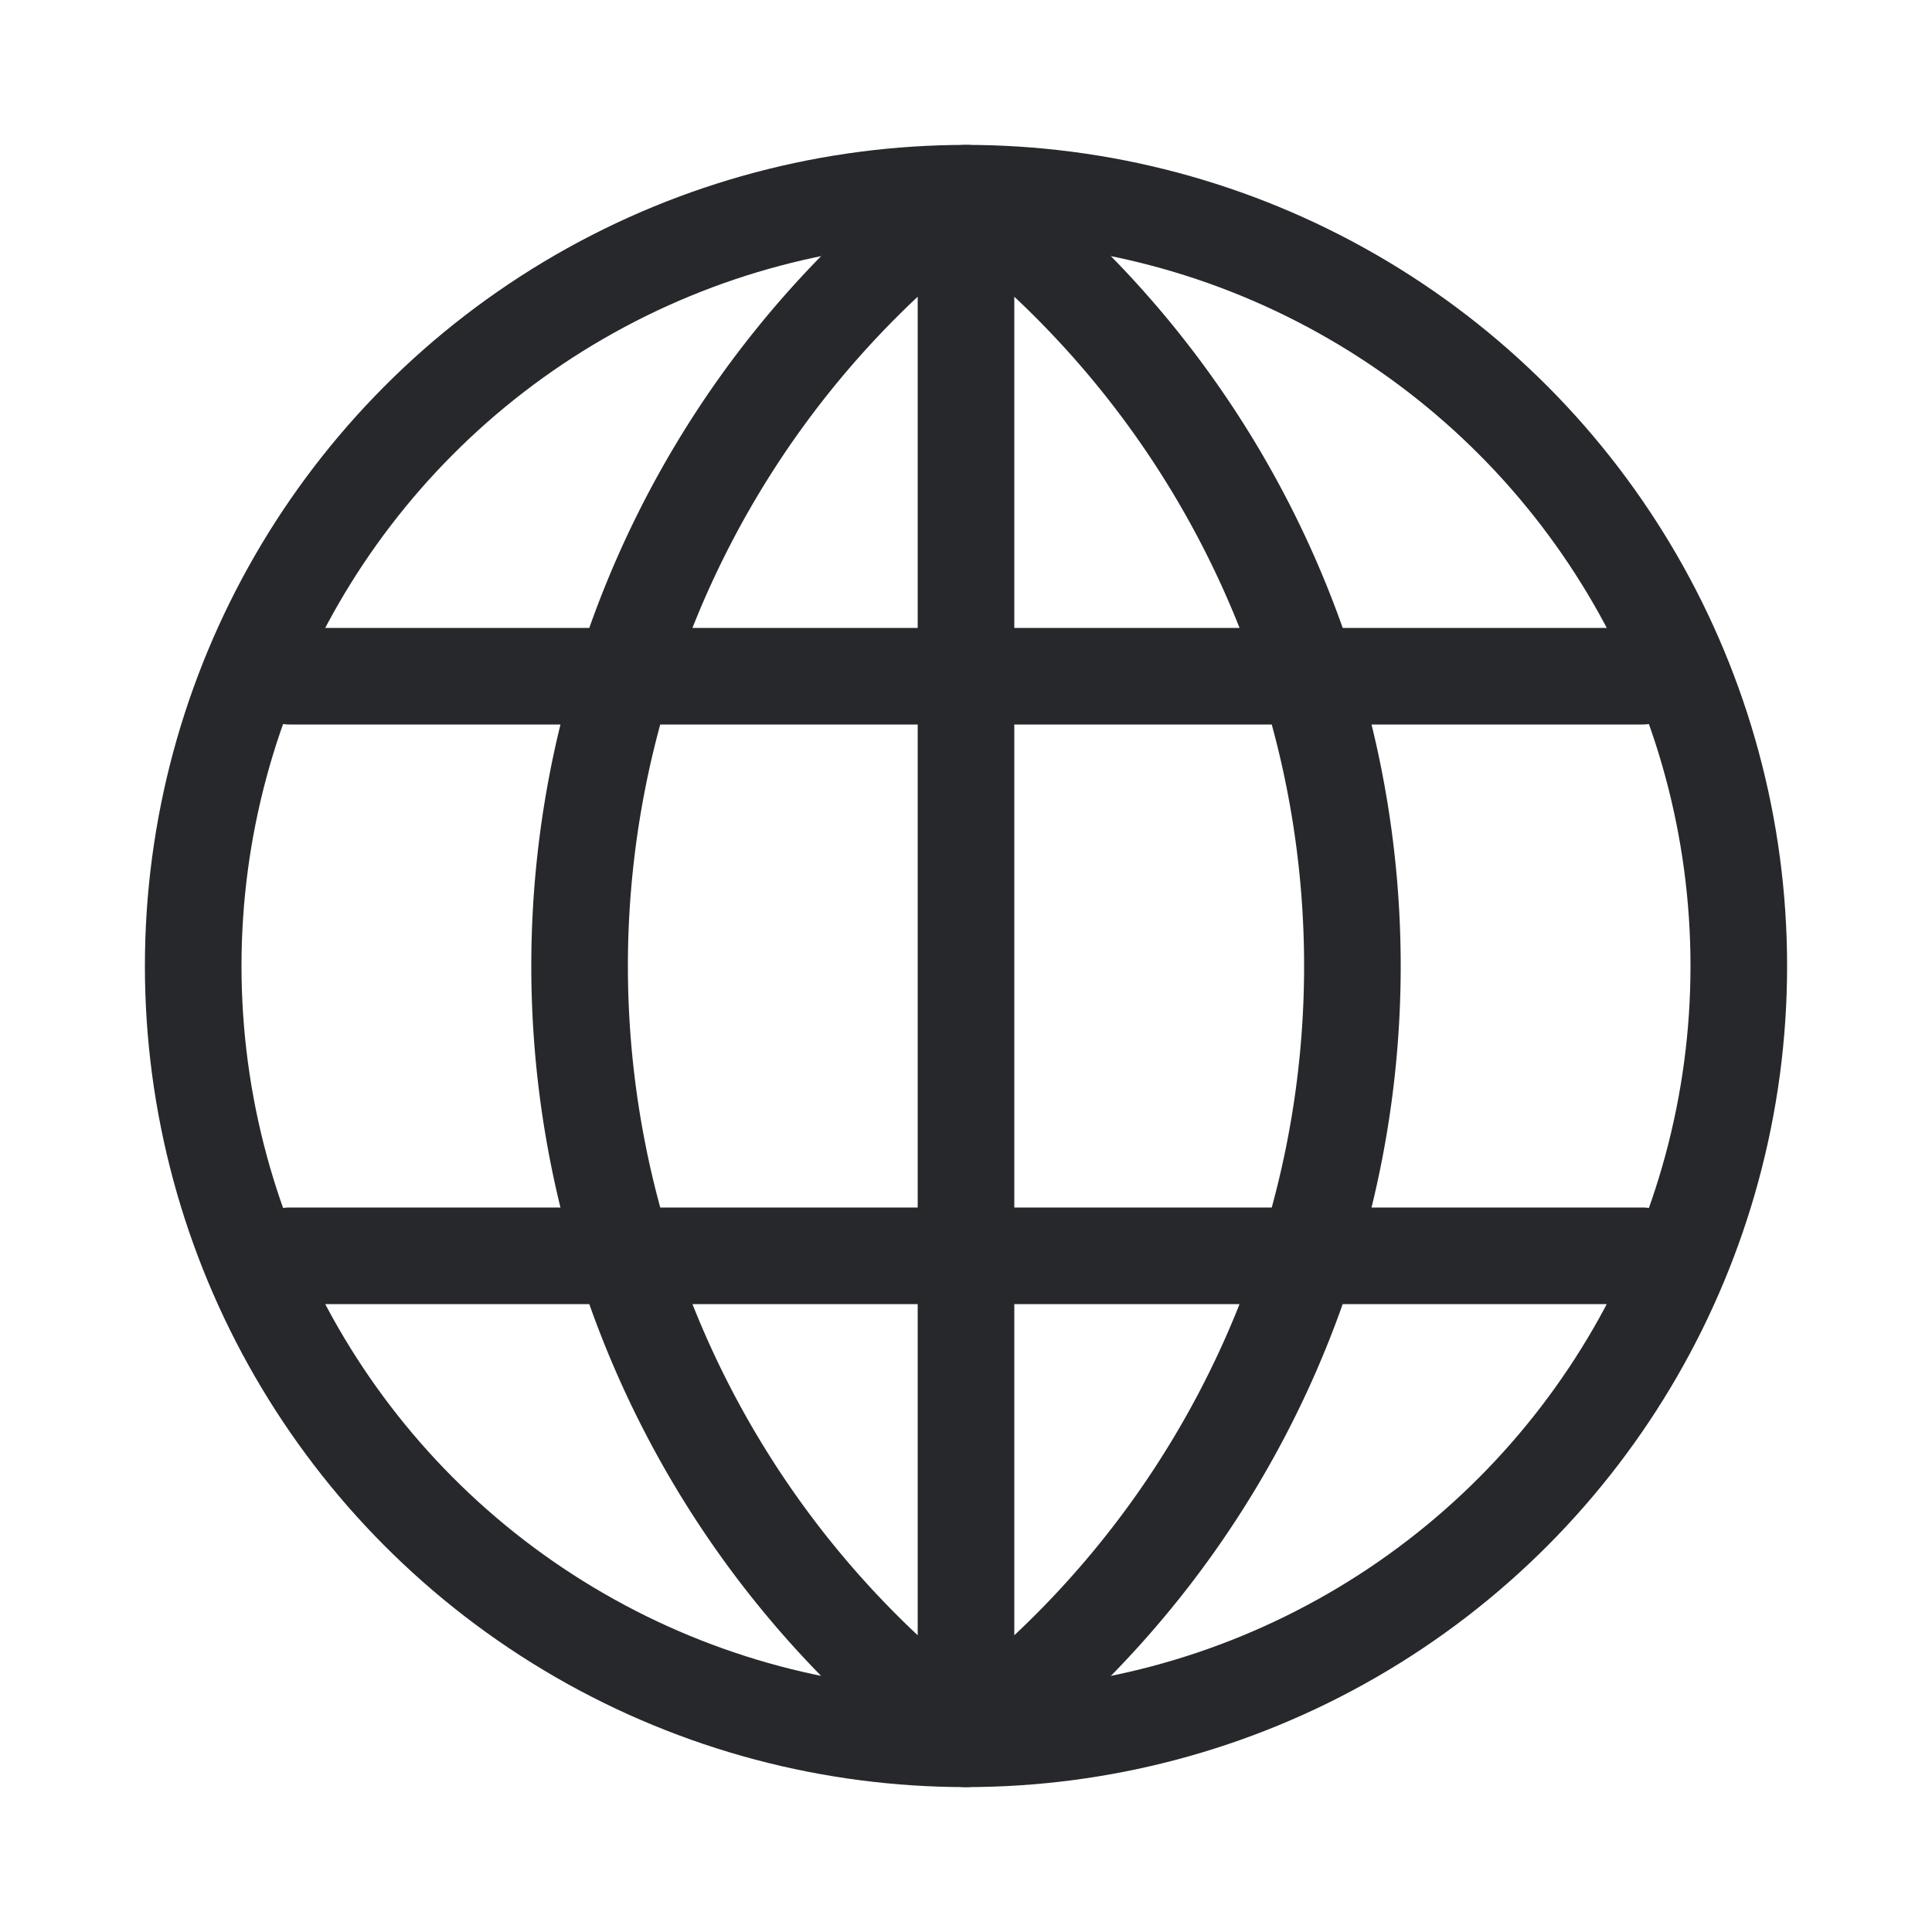
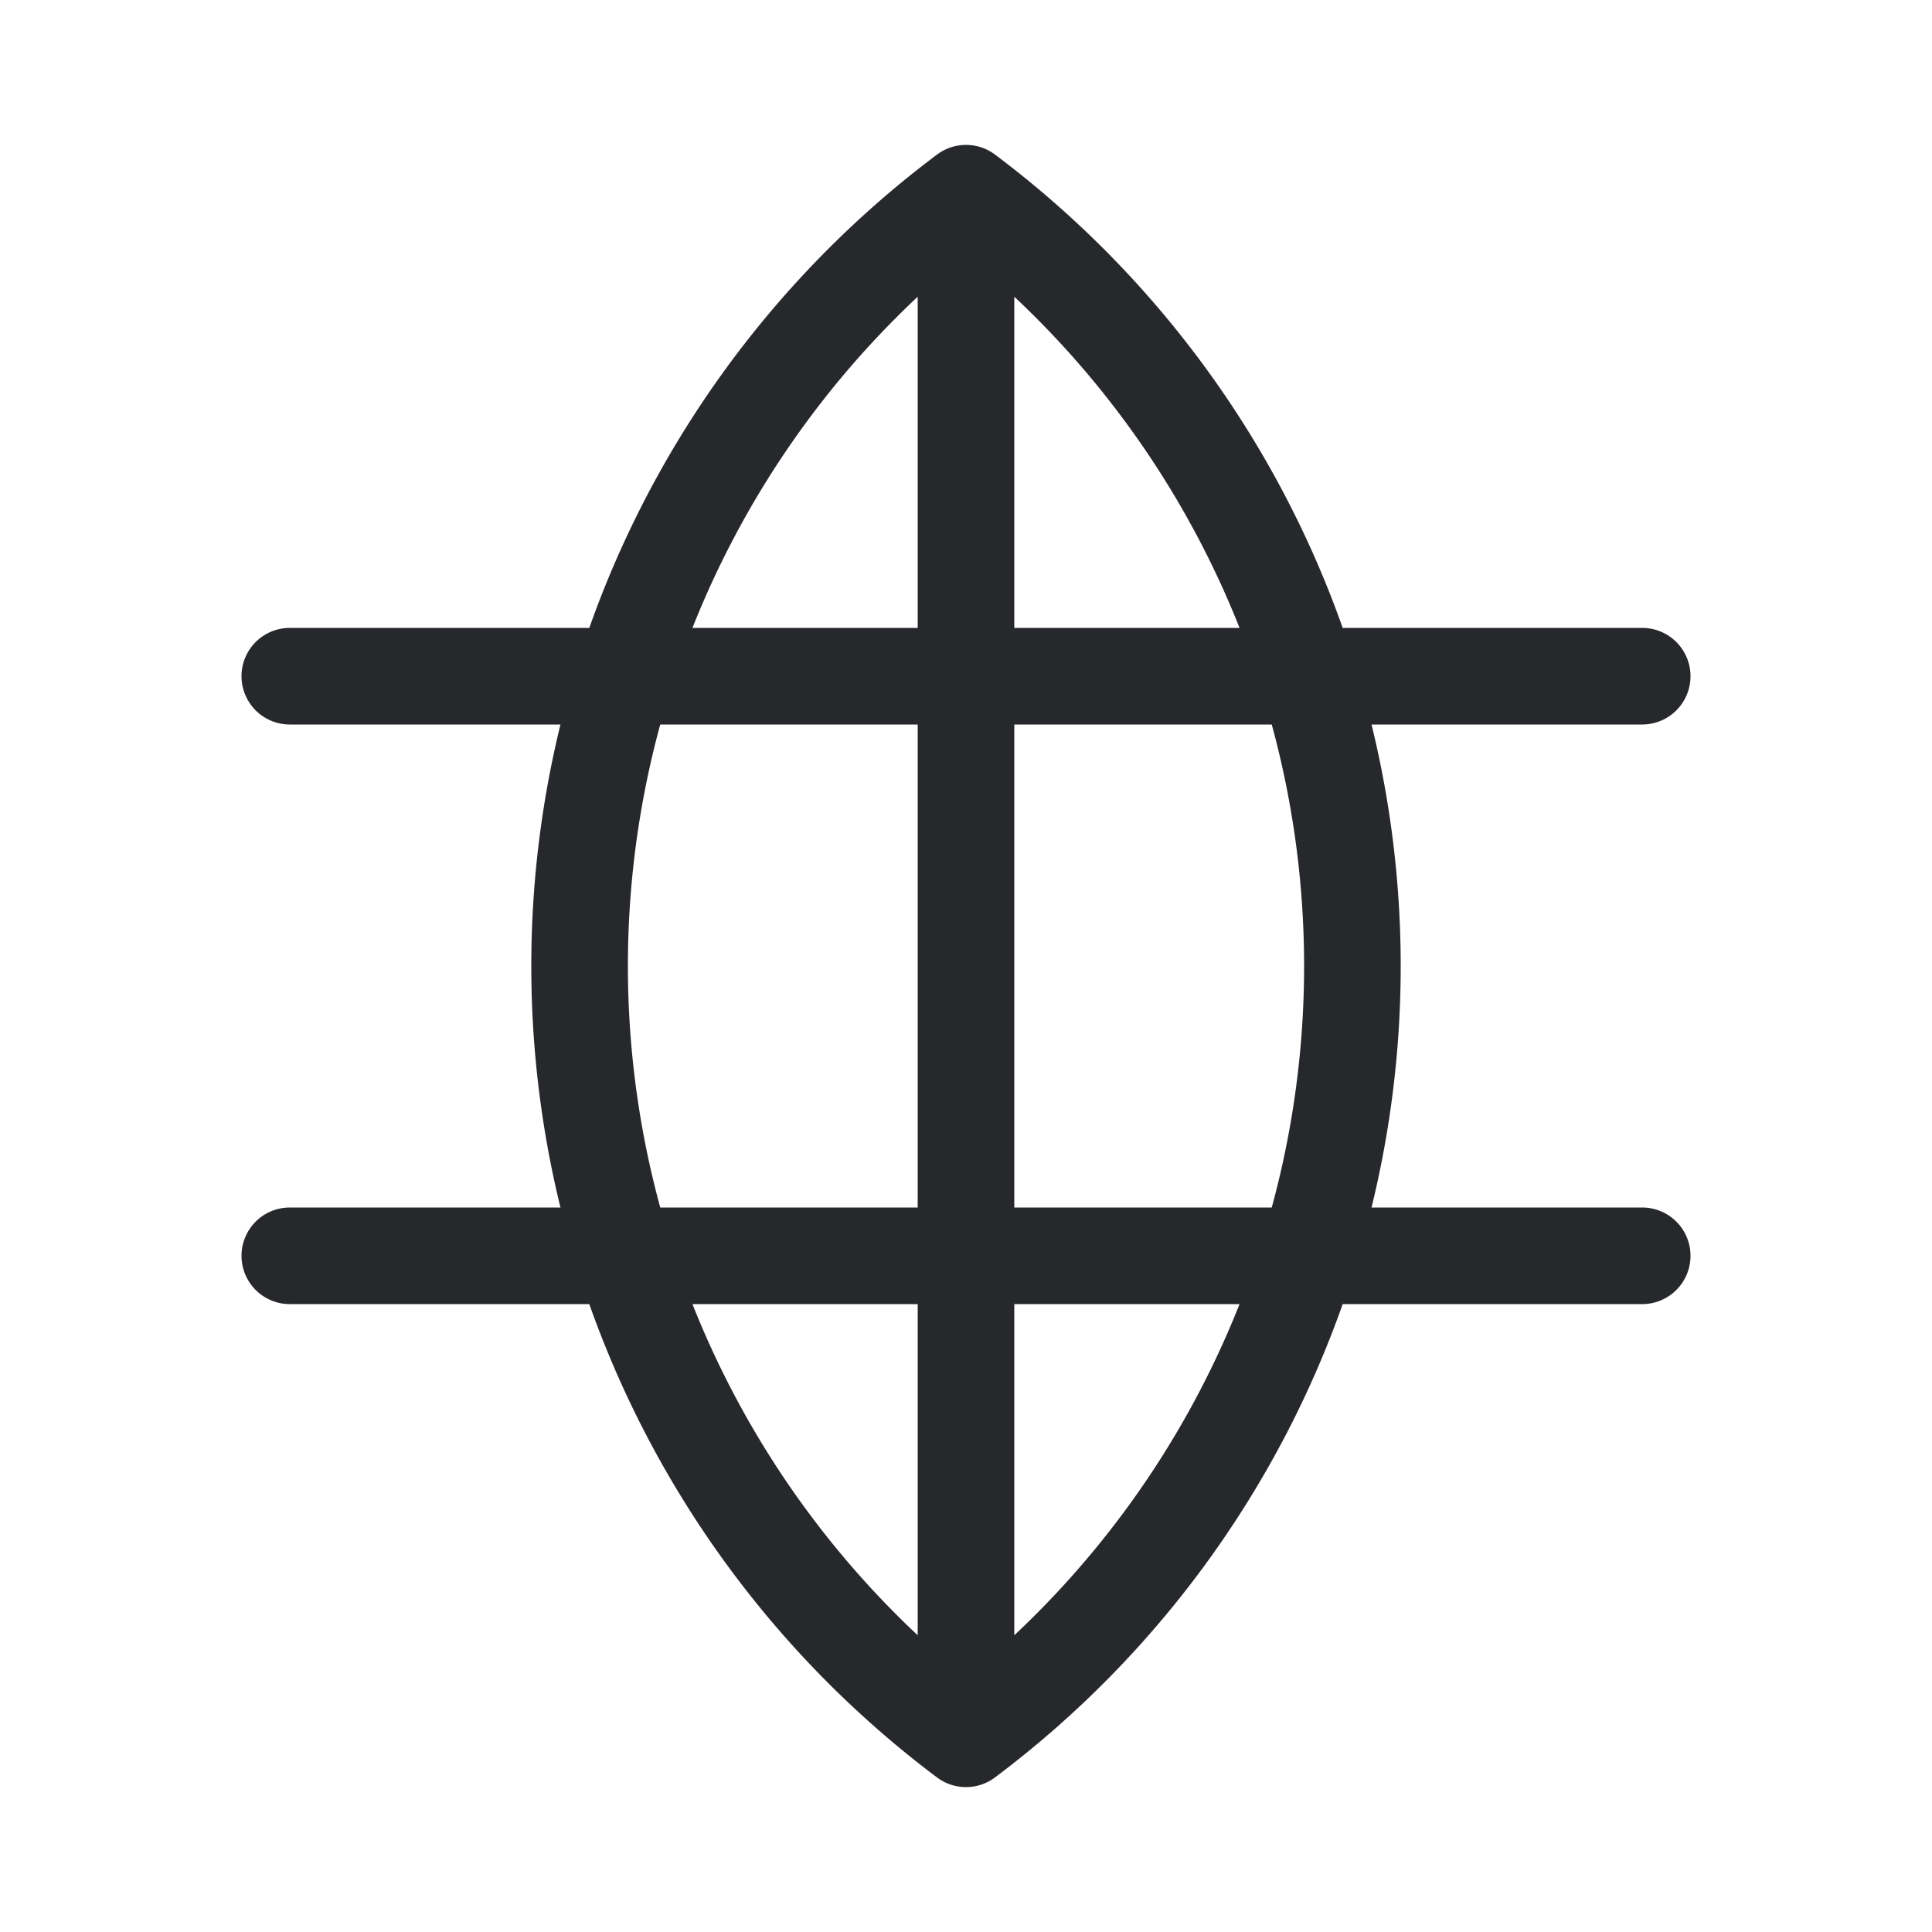
<svg xmlns="http://www.w3.org/2000/svg" viewBox="0 0 100 100">
-   <circle r="40" cx="50" cy="50" fill="none" stroke="#27282b" stroke-width="5" stroke-linecap="round" stroke-linejoin="round" />
  <path d="M50,10a50,50,45,0,0,0,80a50,50,45,0,0,0,-80m-35,25l70,0m0,30l-70,0M50,10l0,80" fill="none" stroke="#27282b" stroke-width="5" stroke-linecap="round" stroke-linejoin="round" />
</svg>